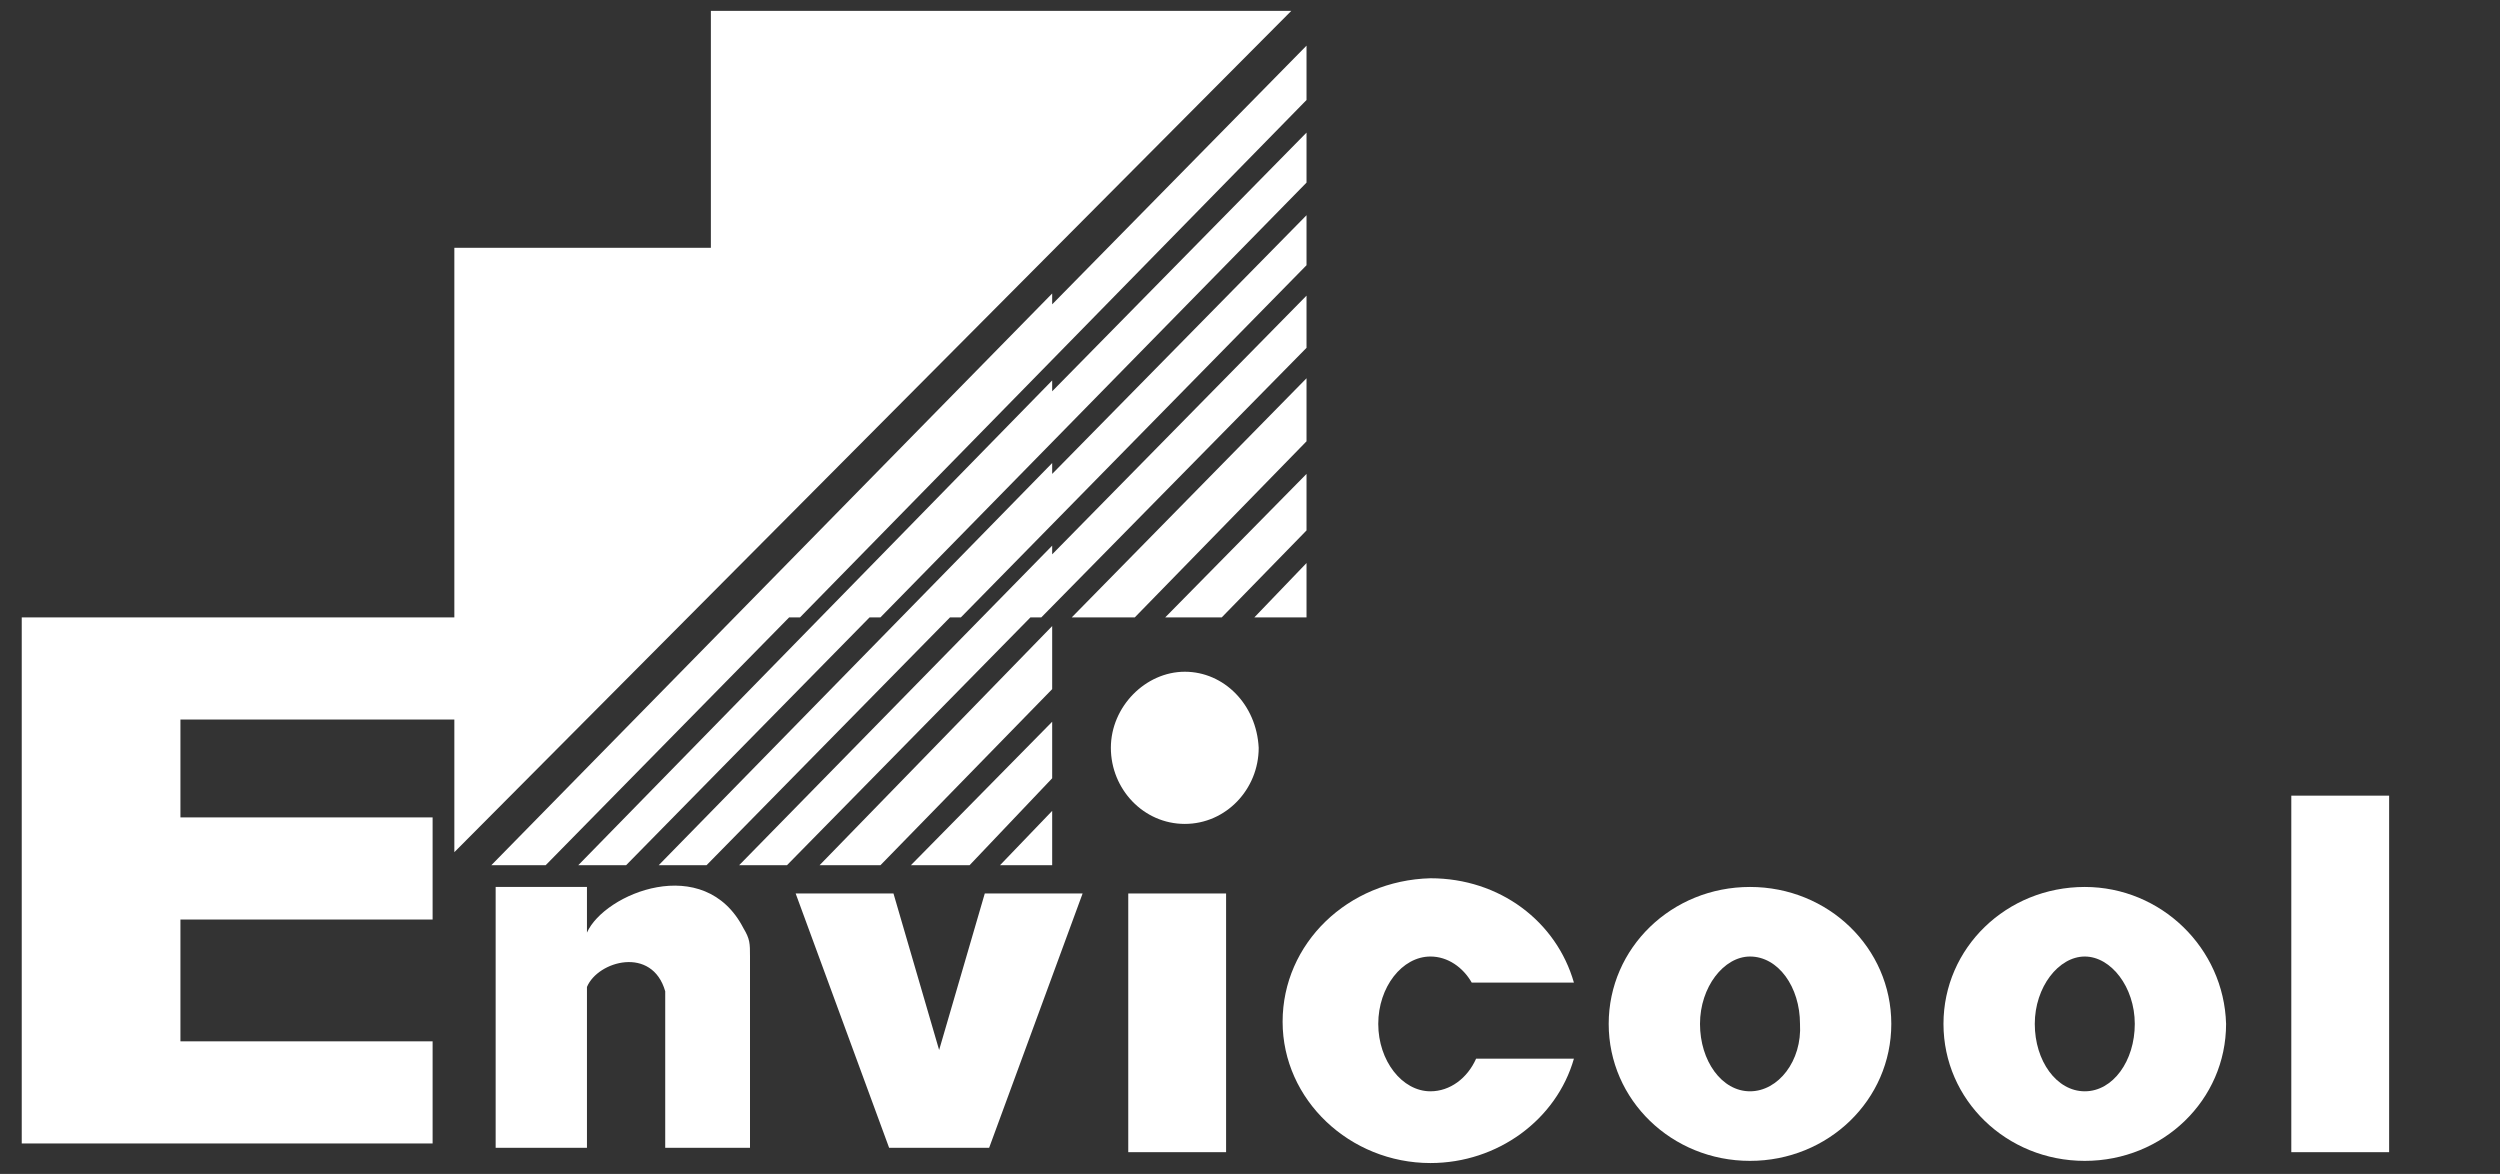
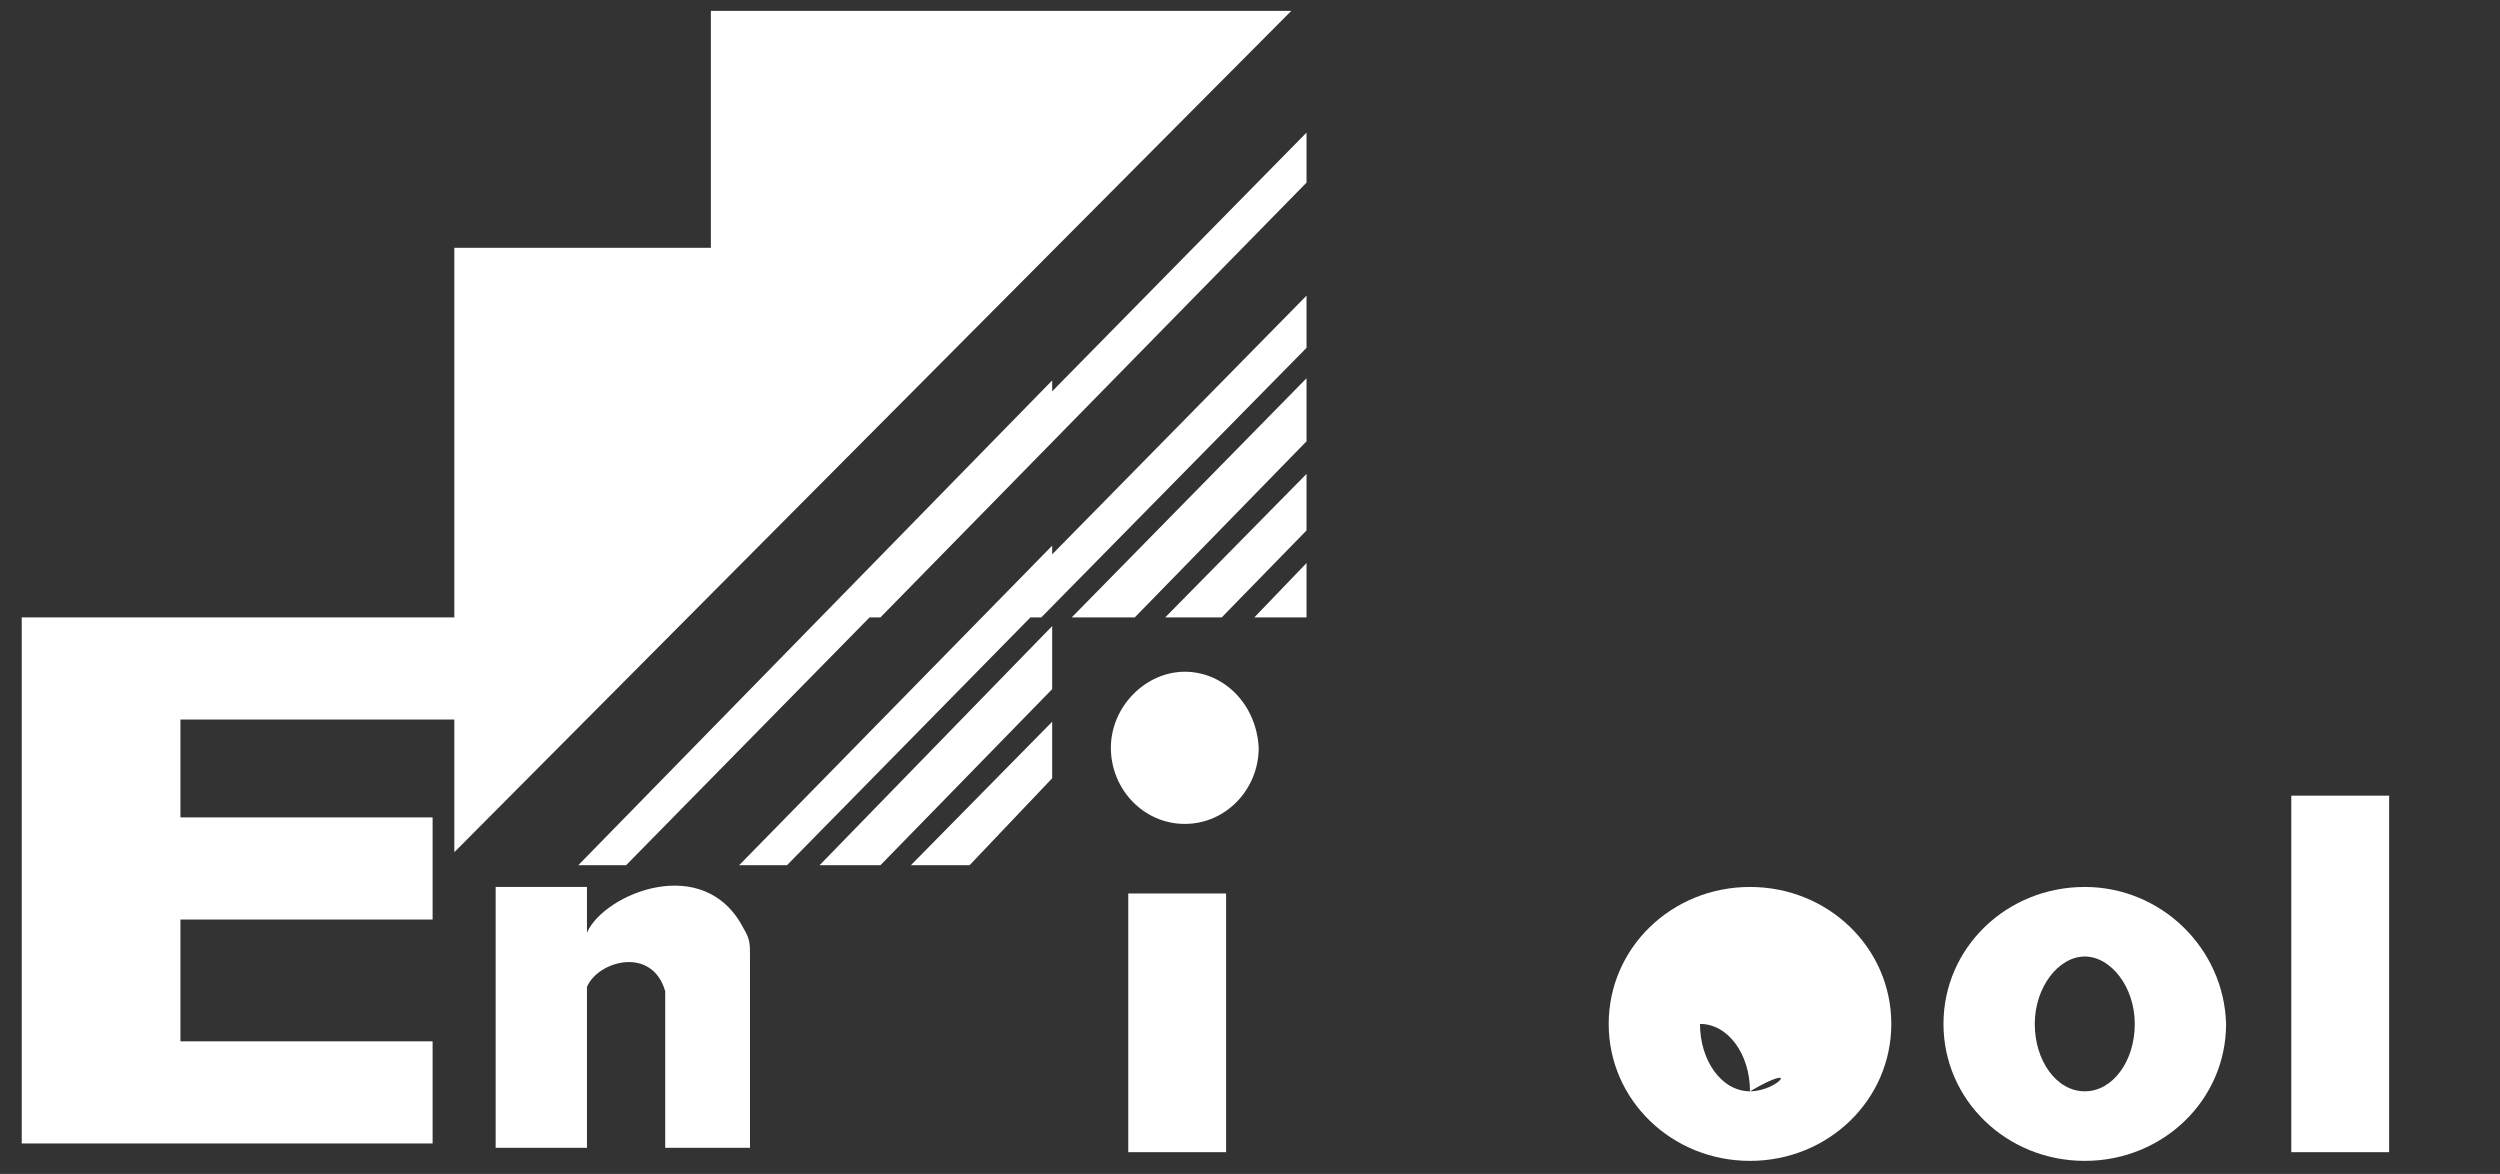
<svg xmlns="http://www.w3.org/2000/svg" version="1.1" id="图层_1" x="0px" y="0px" viewBox="0 0 115 54" style="enable-background:new 0 0 115 54;" xml:space="preserve">
  <rect x="0" y="0" width="115" height="54" fill="#333333" stroke="none" />
  <style type="text/css">
	.st0{fill-rule:evenodd;clip-rule:evenodd;fill:#FFFFFF;}
</style>
  <g>
    <polygon class="st0" points="59.4,0.5 32.7,0.5 32.7,11.4 20.9,11.4 20.9,28.4 8.3,28.4 1,28.4 1,33.1 1,37.6 1,42.3 1,47.9    1,50.5 1,52.6 19.9,52.6 19.9,47.9 8.3,47.9 8.3,42.3 19.9,42.3 19.9,37.6 8.3,37.6 8.3,33.1 20.9,33.1 20.9,39.2  " />
    <polygon class="st0" points="60.1,21.8 53.6,28.4 56.2,28.4 60.1,24.4  " />
-     <polygon class="st0" points="48.4,37.3 46,39.8 48.4,39.8  " />
    <polygon class="st0" points="60.1,17.4 49.3,28.4 52.2,28.4 60.1,20.3  " />
    <polygon class="st0" points="48.4,33.2 41.9,39.8 44.6,39.8 48.4,35.8  " />
    <polygon class="st0" points="47.9,28.4 60.1,16 60.1,13.6 48.4,25.5 48.4,25.1 34,39.8 36.2,39.8 47.4,28.4  " />
-     <polygon class="st0" points="30.3,39.8 32.5,39.8 43.7,28.4 44.2,28.4 60.1,12.2 60.1,9.9 48.4,21.8 48.4,21.3  " />
    <polygon class="st0" points="60.1,6.1 48.4,18 48.4,17.5 26.6,39.8 28.8,39.8 40,28.4 40.5,28.4 60.1,8.4  " />
    <polygon class="st0" points="60.1,25.9 57.7,28.4 60.1,28.4  " />
    <polygon class="st0" points="48.4,28.8 37.7,39.8 40.5,39.8 48.4,31.7  " />
-     <polygon class="st0" points="36.3,28.4 36.8,28.4 60.1,4.6 60.1,2.1 48.4,14 48.4,13.5 22.6,39.8 25.1,39.8  " />
    <path class="st0" d="M27,42.9v-2.1h-4.2v12H27v-7.4c0.5-1.2,3-1.9,3.6,0.2v7.2h3.9V44c0-0.6,0-0.8-0.3-1.3   C32.4,39.2,27.8,41.1,27,42.9z" />
-     <polygon class="st0" points="43.2,48.3 41.1,41.1 36.6,41.1 40.9,52.8 45.5,52.8 45.5,52.8 49.8,41.1 45.3,41.1  " />
    <rect x="51.9" y="41.1" class="st0" width="4.5" height="11.9" />
-     <path class="st0" d="M65.8,44c0.8,0,1.5,0.5,1.9,1.2h4.7c-0.8-2.8-3.4-4.8-6.6-4.8C62,40.5,59,43.4,59,47c0,3.6,3.1,6.5,6.8,6.5   c3.1,0,5.8-2,6.6-4.8h-4.5c-0.4,0.9-1.2,1.5-2.1,1.5c-1.3,0-2.4-1.4-2.4-3.1S64.5,44,65.8,44z" />
-     <path class="st0" d="M80.5,40.8c-3.6,0-6.5,2.8-6.5,6.3c0,3.5,2.9,6.3,6.5,6.3c3.6,0,6.5-2.8,6.5-6.3C87,43.6,84.1,40.8,80.5,40.8z    M80.5,50.2c-1.3,0-2.3-1.4-2.3-3.1c0-1.7,1.1-3.1,2.3-3.1c1.3,0,2.3,1.4,2.3,3.1C82.9,48.8,81.8,50.2,80.5,50.2z" />
+     <path class="st0" d="M80.5,40.8c-3.6,0-6.5,2.8-6.5,6.3c0,3.5,2.9,6.3,6.5,6.3c3.6,0,6.5-2.8,6.5-6.3C87,43.6,84.1,40.8,80.5,40.8z    M80.5,50.2c-1.3,0-2.3-1.4-2.3-3.1c1.3,0,2.3,1.4,2.3,3.1C82.9,48.8,81.8,50.2,80.5,50.2z" />
    <path class="st0" d="M95.9,40.8c-3.6,0-6.5,2.8-6.5,6.3c0,3.5,2.9,6.3,6.5,6.3c3.6,0,6.5-2.8,6.5-6.3   C102.3,43.6,99.4,40.8,95.9,40.8z M95.9,50.2c-1.3,0-2.3-1.4-2.3-3.1c0-1.7,1.1-3.1,2.3-3.1s2.3,1.4,2.3,3.1   C98.2,48.8,97.2,50.2,95.9,50.2z" />
    <rect x="105.4" y="36.6" class="st0" width="4.5" height="16.4" />
    <path class="st0" d="M54.5,30.9c-1.8,0-3.4,1.6-3.4,3.5c0,1.9,1.5,3.5,3.4,3.5s3.4-1.6,3.4-3.5C57.8,32.4,56.3,30.9,54.5,30.9z" />
  </g>
</svg>